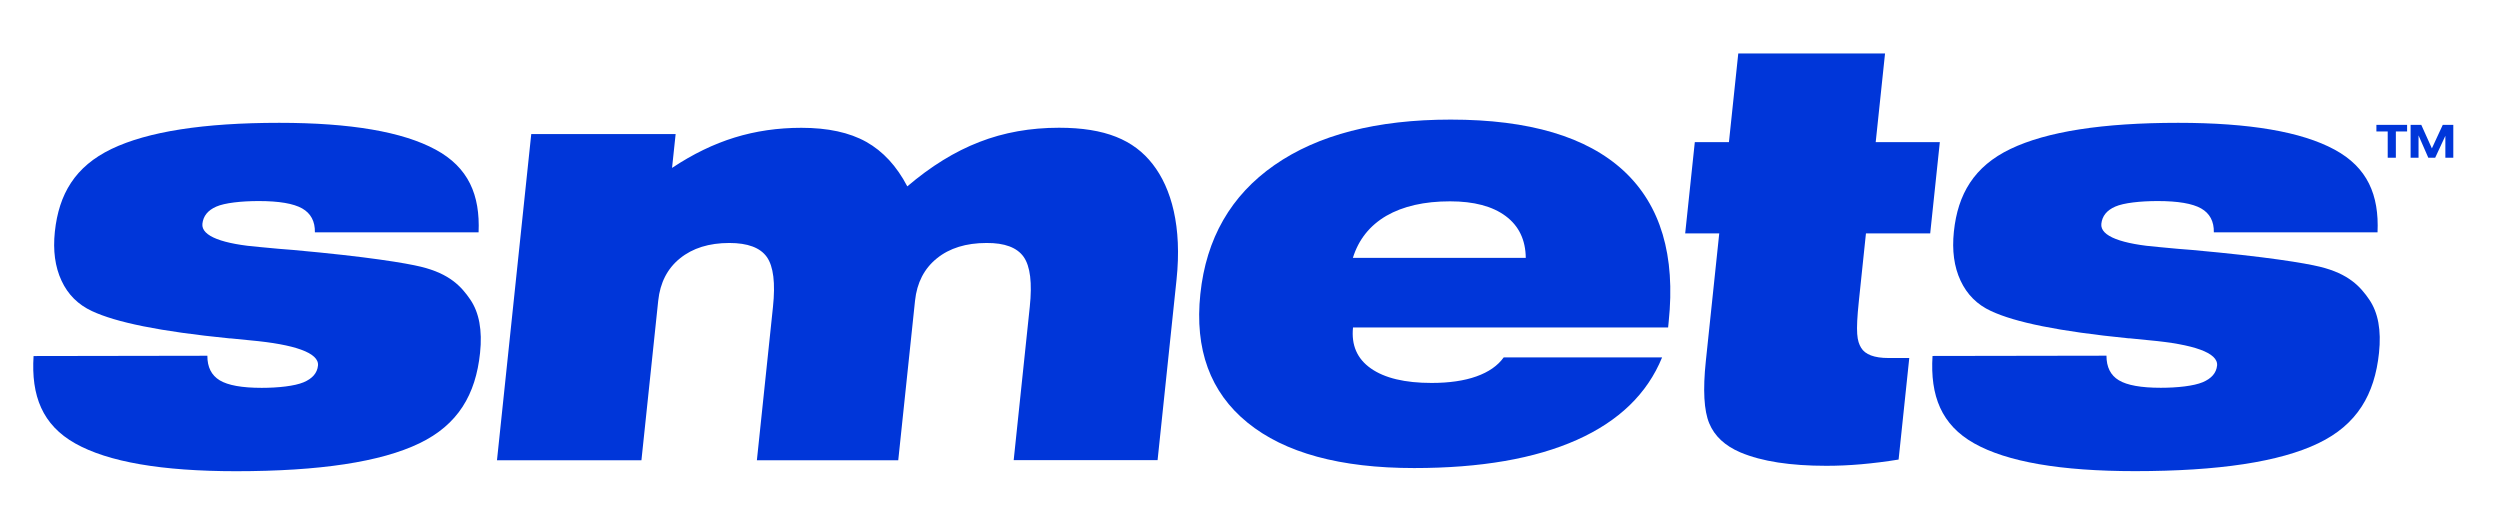
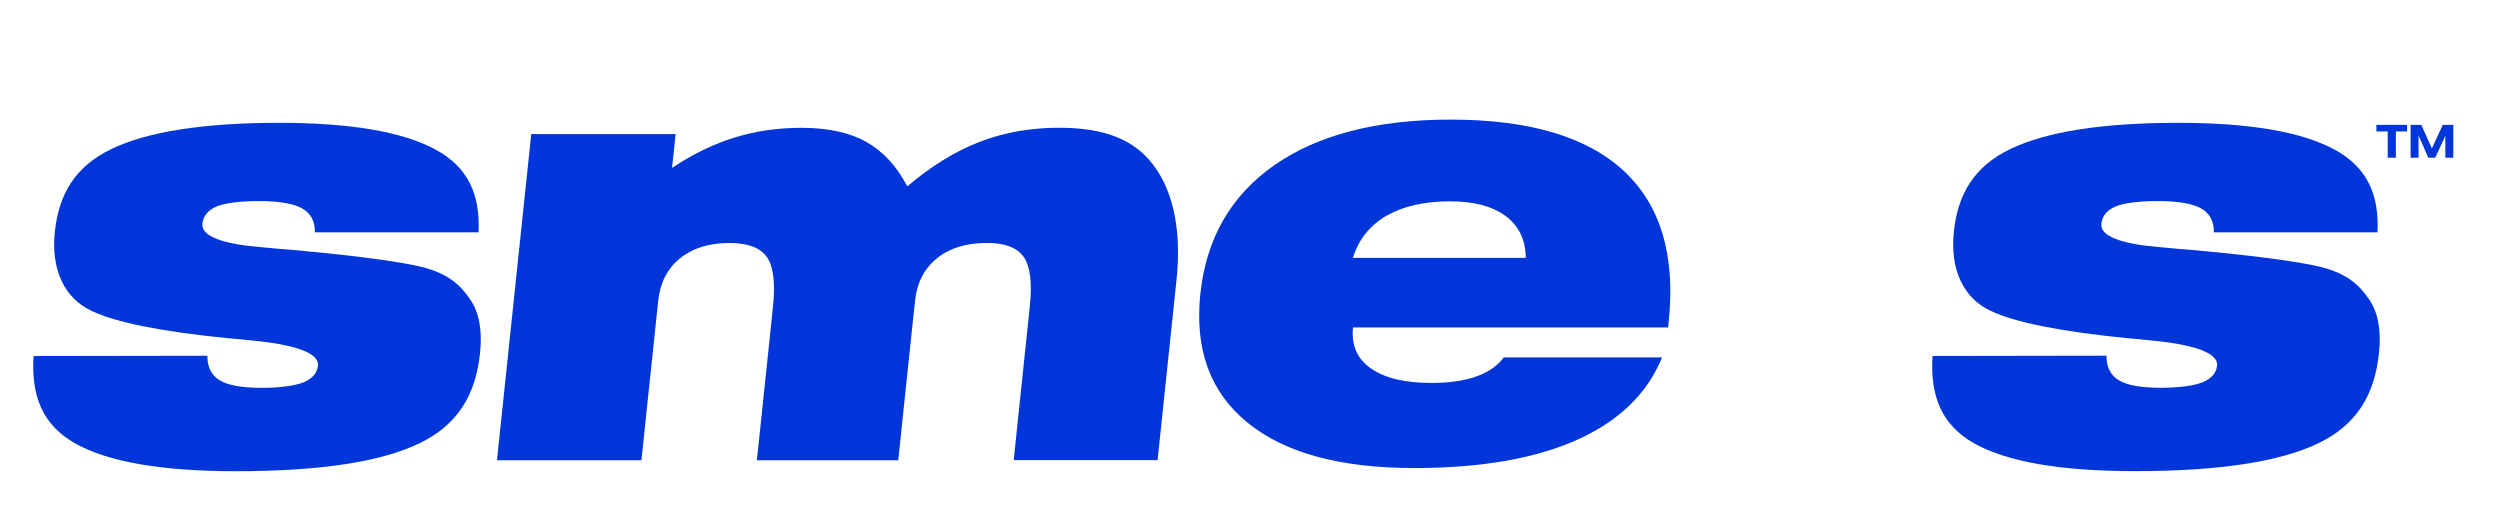
<svg xmlns="http://www.w3.org/2000/svg" version="1.1" id="Calque_1" x="0px" y="0px" viewBox="0 0 356 74" style="enable-background:new 0 0 356 74;" xml:space="preserve">
  <style type="text/css">
	.st0{fill:#0036D9;}
</style>
  <g>
    <polygon class="st0" points="237.39,41.99 237.39,41.96 237.38,41.84  " />
    <path class="st0" d="M10.72,63.15c4.68,2.63,12.31,3.95,22.89,3.95c11.91,0,20.61-1.32,26.11-3.97c5.5-2.65,8.02-6.94,8.64-12.88   c0.34-3.21-0.13-5.74-1.39-7.59c-1.26-1.85-2.93-3.68-7.04-4.68c-2.11-0.51-7.46-1.42-18.23-2.39c-0.91-0.08-1.58-0.14-2.01-0.16   c-0.59-0.05-1.44-0.13-2.57-0.24c-5.35-0.43-8.48-1.54-8.3-3.32c0.12-1.11,0.77-1.92,1.98-2.45c1.2-0.53,3.58-0.79,6.04-0.79   c2.89,0,4.95,0.35,6.19,1.05c1.23,0.7,1.84,1.84,1.81,3.4h23.31c0.23-5.32-1.44-9.25-6.13-11.78c-4.69-2.54-12.11-3.81-22.26-3.81   c-10.75,0-18.71,1.24-23.88,3.72C10.7,23.7,8.38,27.63,7.81,33c-0.28,2.67,0.03,5,0.95,6.97c0.91,1.97,2.36,3.41,4.34,4.33   c3.4,1.59,9.57,2.89,19.62,3.89h0.16c0.64,0.05,1.58,0.15,2.8,0.28c6.23,0.57,9.8,1.77,9.6,3.6c-0.11,1.05-0.79,1.84-2.05,2.37   c-1.26,0.53-3.61,0.79-5.96,0.79c-2.81,0-4.8-0.36-5.98-1.07c-1.18-0.72-1.77-1.88-1.76-3.5L4.78,50.7   C4.42,56.37,6.04,60.52,10.72,63.15" />
    <path class="st0" d="M145.77,36.58c0.94,1.34,1.23,3.71,0.87,7.11l-2.29,21.83h20.49l2.7-25.71c0.79-7.51-0.71-12.99-3.4-16.44   c-2.69-3.46-6.77-5.18-13.33-5.18c-4.08,0-7.86,0.67-11.35,2.03c-3.49,1.35-6.91,3.46-10.26,6.32c-1.51-2.89-3.46-5-5.85-6.34   c-2.4-1.34-5.47-2-9.23-2c-3.35,0-6.51,0.46-9.5,1.38c-2.99,0.92-5.96,2.36-8.92,4.33l0.51-4.82H75.65l-4.88,46.45h20.57   l2.39-22.72c0.27-2.56,1.3-4.58,3.1-6.03c1.8-1.46,4.14-2.19,7.03-2.19c2.62,0,4.4,0.67,5.34,2c0.94,1.34,1.23,3.71,0.87,7.11   l-2.29,21.83h20.13l2.39-22.72c0.27-2.56,1.31-4.58,3.11-6.03c1.8-1.46,4.16-2.19,7.07-2.19   C143.06,34.58,144.83,35.25,145.77,36.58" />
-     <path class="st0" d="M267.1,20.24l1.33-12.63h-20.9l-1.33,12.63h-4.86l-1.37,13h4.85l-1.91,18.18c-0.43,4.1-0.27,7.06,0.49,8.87   c0.75,1.81,2.23,3.19,4.43,4.13c1.55,0.65,3.34,1.13,5.36,1.44c2.02,0.31,4.31,0.47,6.88,0.47c1.59,0,3.25-0.07,4.96-0.22   c1.71-0.15,3.49-0.37,5.33-0.67l1.52-14.46h-2.96c-2.02,0-3.32-0.49-3.9-1.46c-0.57-0.97-0.8-2.05-0.32-6.64l1.01-9.64h9.15   l1.37-13H267.1z" />
    <path class="st0" d="M338.77,50.25c0.34-3.21-0.12-5.74-1.39-7.59c-1.26-1.85-2.93-3.68-7.04-4.68c-2.11-0.51-7.46-1.42-18.23-2.39   c-0.91-0.08-1.58-0.14-2.01-0.16c-0.59-0.05-1.44-0.13-2.57-0.24c-5.36-0.43-8.49-1.54-8.3-3.32c0.12-1.11,0.77-1.92,1.98-2.45   c1.2-0.53,3.58-0.79,6.04-0.79c2.89,0,4.95,0.35,6.19,1.05c1.23,0.7,1.84,1.84,1.81,3.4h23.31c0.24-5.32-1.44-9.25-6.13-11.78   c-4.69-2.54-12.11-3.81-22.26-3.81c-10.75,0-18.71,1.24-23.88,3.72c-5.17,2.48-7.5,6.41-8.06,11.78c-0.28,2.67,0.03,5,0.95,6.97   c0.92,1.97,2.36,3.42,4.34,4.33c3.4,1.59,9.57,2.89,19.62,3.89h0.16c0.64,0.05,1.58,0.15,2.8,0.28c6.23,0.57,9.8,1.77,9.61,3.6   c-0.11,1.05-0.79,1.84-2.05,2.37c-1.26,0.53-3.61,0.79-5.96,0.79c-2.81,0-4.8-0.36-5.98-1.07c-1.18-0.71-1.76-1.88-1.76-3.5   l-24.77,0.04c-0.35,5.67,1.26,9.82,5.94,12.45c4.68,2.63,12.31,3.95,22.89,3.95c11.91,0,20.61-1.32,26.11-3.97   C335.63,60.48,338.15,56.19,338.77,50.25" />
    <path class="st0" d="M192.65,36.72h24.62c-0.03-2.56-0.98-4.55-2.86-5.95c-1.88-1.4-4.52-2.1-7.92-2.1c-3.67,0-6.69,0.69-9.07,2.06   C195.06,32.11,193.46,34.11,192.65,36.72 M236.68,50.9c-2.11,5.16-6.15,9.07-12.13,11.74c-5.98,2.67-13.7,4.01-23.18,4.01   c-10.53,0-18.44-2.16-23.74-6.48c-5.3-4.32-7.53-10.42-6.7-18.31c0.83-7.91,4.35-14.03,10.55-18.35c6.21-4.32,14.57-6.48,25.1-6.48   c11.18,0,19.39,2.44,24.65,7.31c5.25,4.88,7.38,12.04,6.39,21.48l-0.08,0.81h-44.87c-0.26,2.51,0.58,4.46,2.54,5.83   c1.96,1.38,4.85,2.07,8.65,2.07c2.51,0,4.64-0.31,6.38-0.93c1.74-0.62,3.04-1.52,3.89-2.71H236.68z" />
    <polygon class="st0" points="341.17,22.46 341.17,18.72 342.77,18.72 342.77,17.78 338.4,17.78 338.4,18.72 340.01,18.72    340.01,22.46  " />
    <polygon class="st0" points="349.35,22.46 349.35,17.78 347.85,17.78 346.3,21.13 344.79,17.78 343.27,17.78 343.27,22.46    344.4,22.46 344.4,19.28 345.79,22.46 346.77,22.46 348.22,19.34 348.22,22.46  " />
  </g>
</svg>